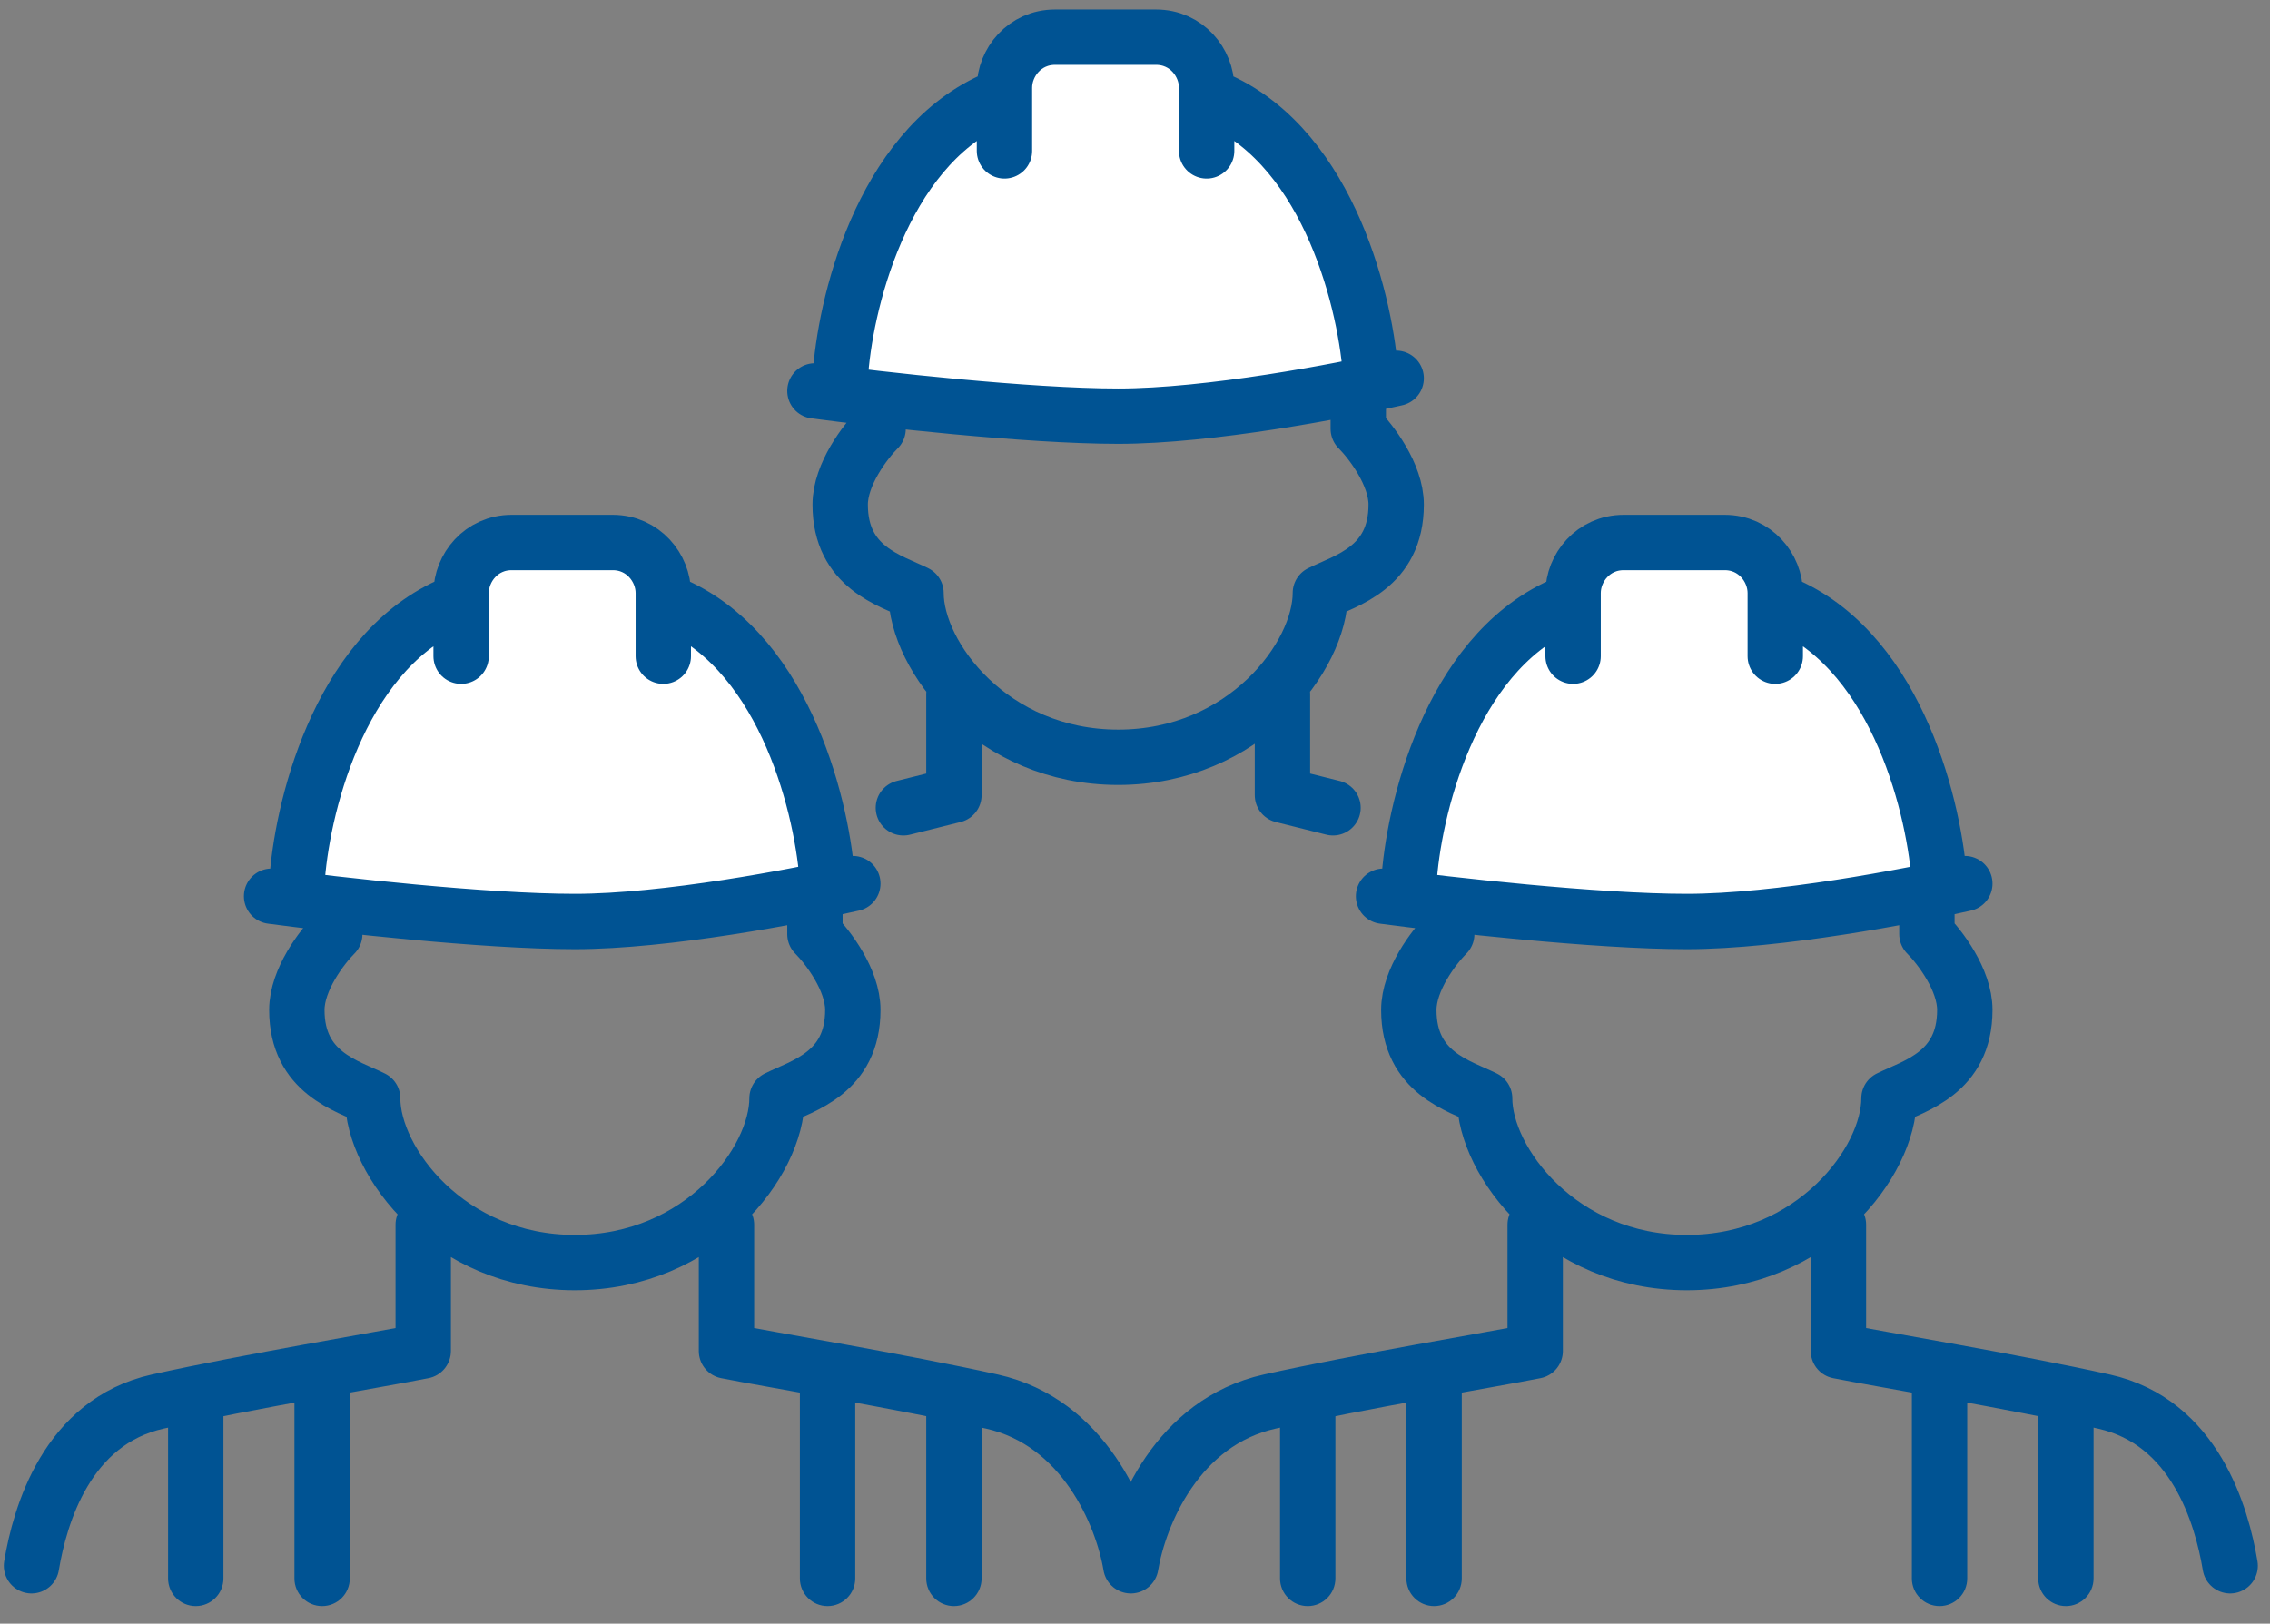
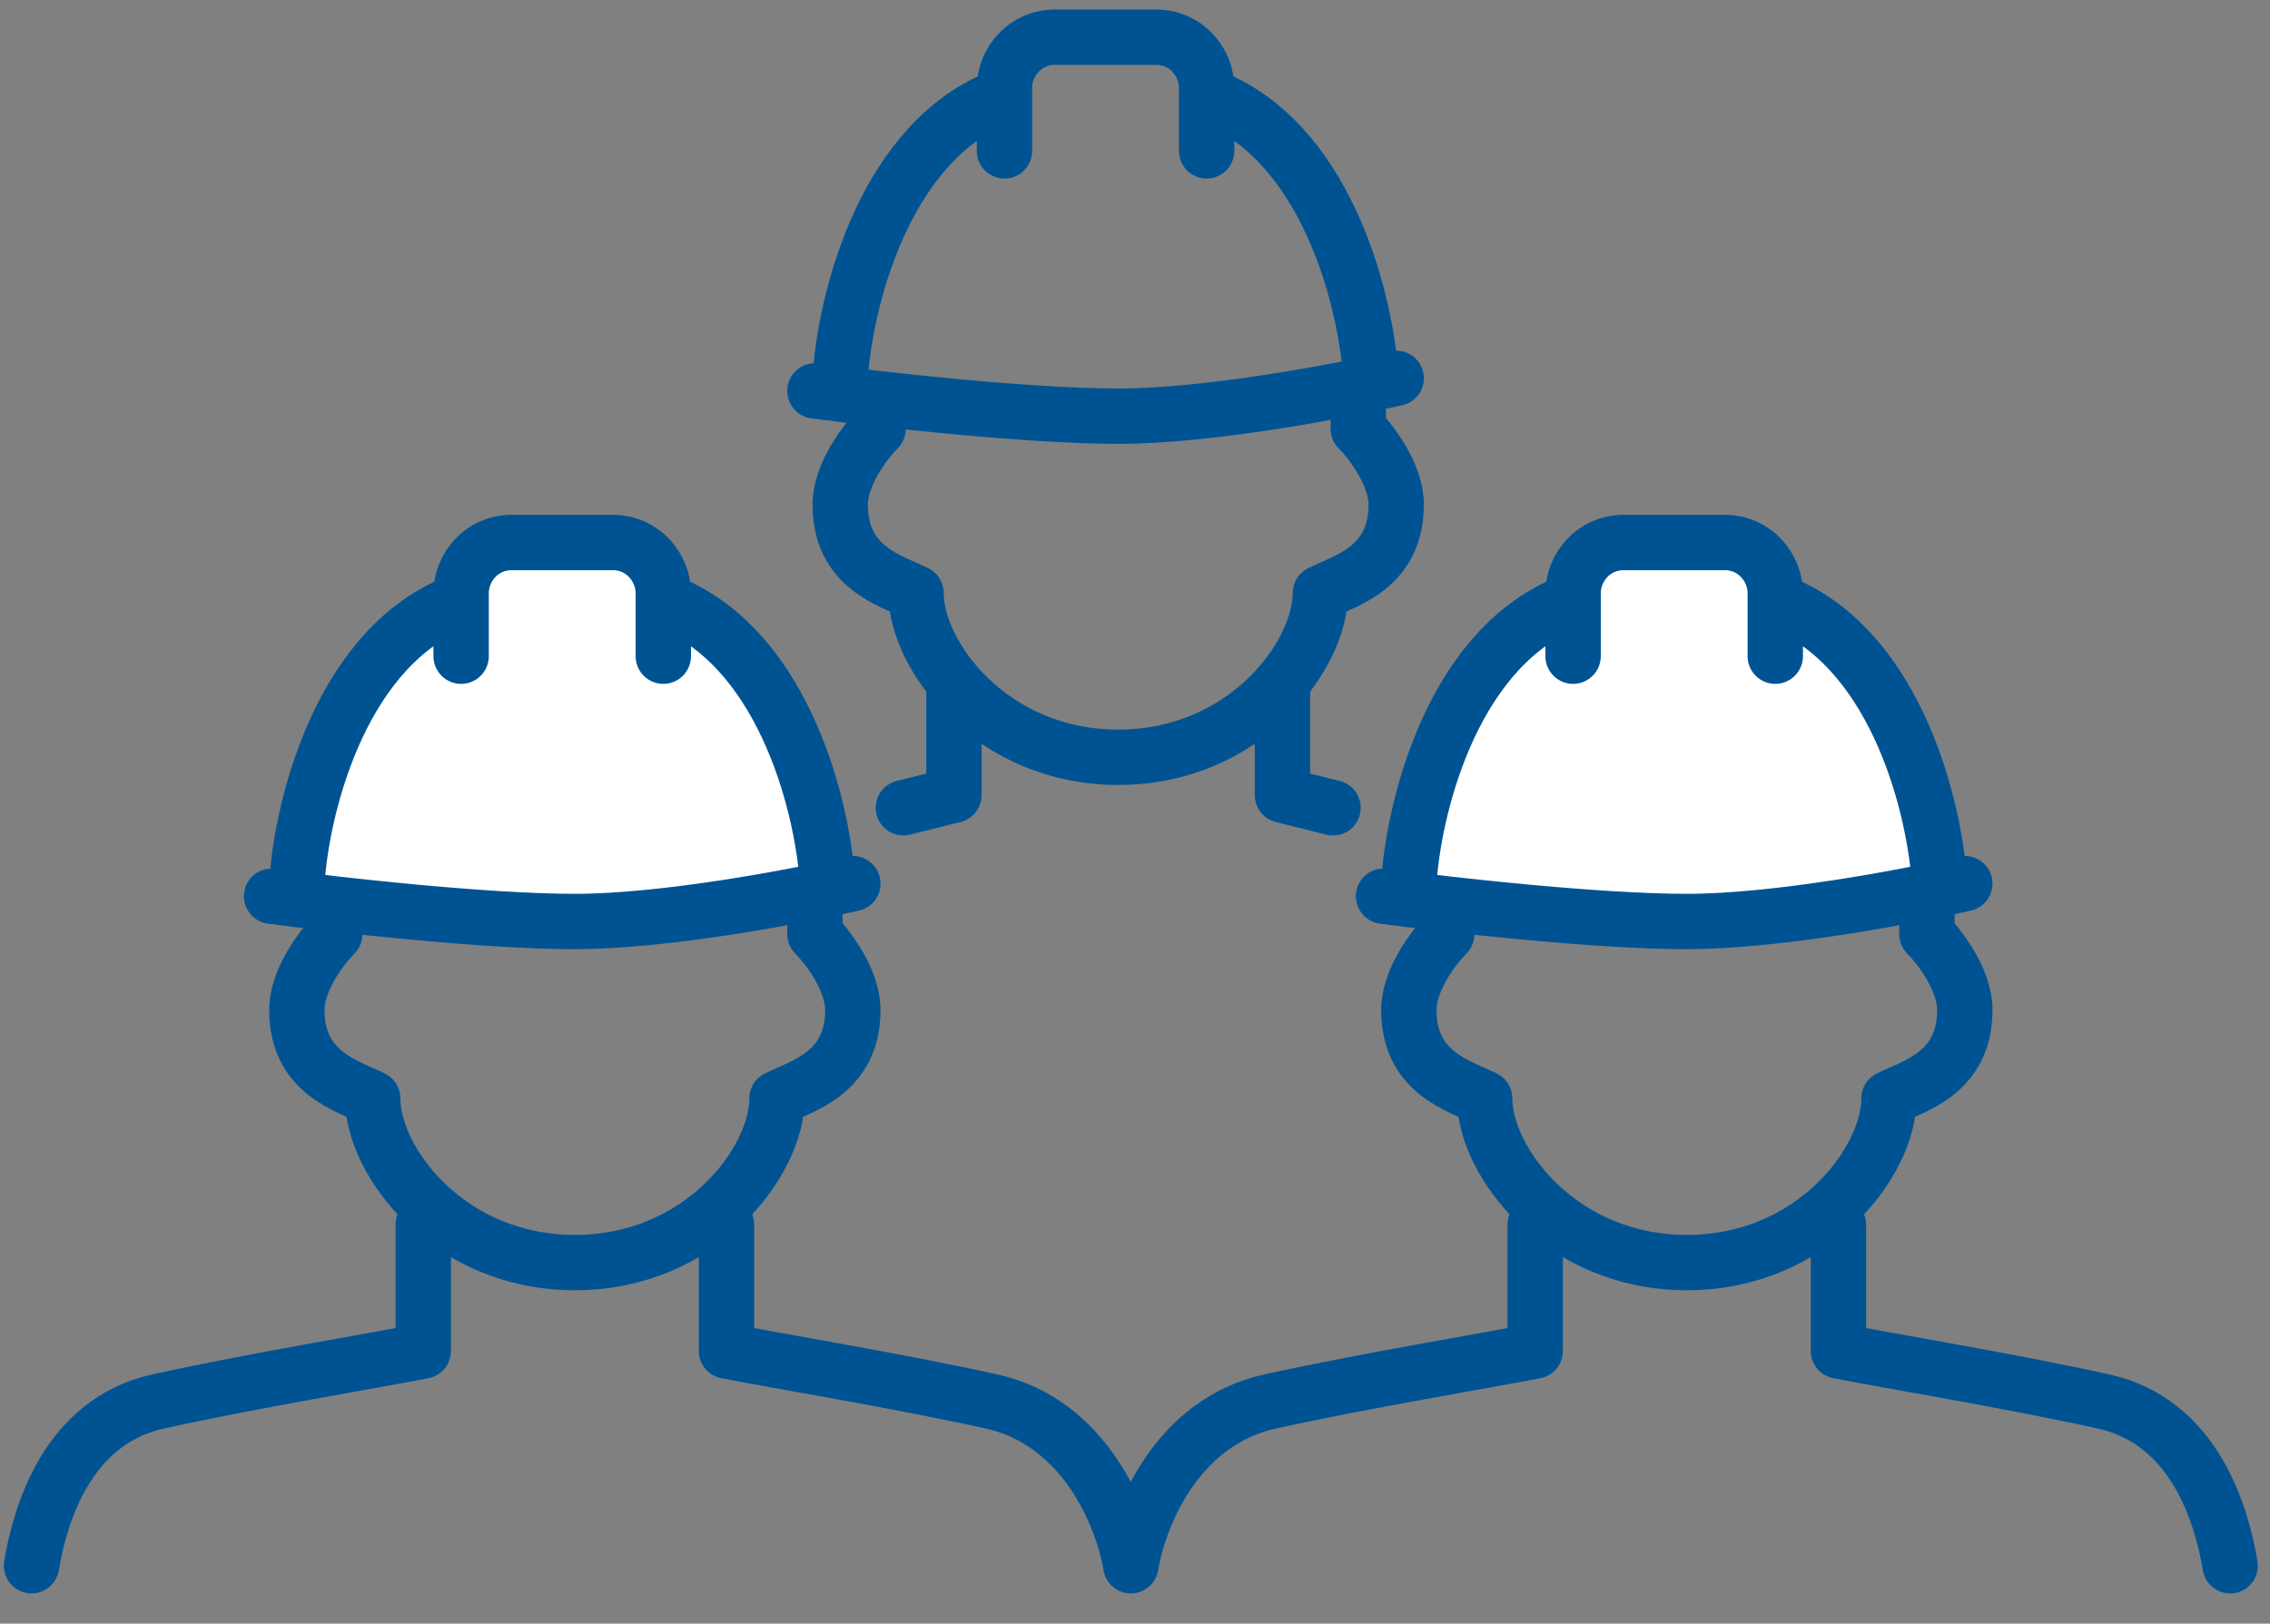
<svg xmlns="http://www.w3.org/2000/svg" width="123" height="88" viewBox="0 0 123 88" fill="none">
  <rect x="0" y="0" width="123" height="88" fill="#808080" stroke="none" />
  <path d="M31.148 49.944L16.085 48.574L16.77 43.782L21.562 34.196L24.986 32.142L26.355 29.403H33.887L36.625 32.142L41.418 36.25L45.526 48.574L31.148 49.944Z" fill="white" />
-   <path d="M60.589 22.556L45.526 21.187L46.211 16.394L51.004 6.809L54.427 4.755L55.796 2.016H63.328L66.067 4.755L70.859 8.863L74.968 21.187L60.589 22.556Z" fill="white" />
  <path d="M90.715 49.944L75.652 48.574L76.337 43.782L81.13 34.196L84.553 32.142L85.922 29.403H93.454L96.193 32.142L100.985 36.25L105.094 48.574L90.715 49.944Z" fill="white" />
  <path d="M1.707 84.862C2.163 82.124 3.624 77.057 8.553 75.962C13.483 74.866 20.649 73.679 22.932 73.223V66.376M39.364 66.376V73.223C41.646 73.679 48.813 74.866 53.742 75.962C58.72 77.068 60.818 82.124 61.274 84.862C61.73 82.124 63.79 77.076 68.805 75.962C73.735 74.866 80.901 73.679 83.184 73.223V66.376M120.841 84.862C120.385 82.124 118.924 77.057 113.994 75.962C109.065 74.866 101.898 73.679 99.616 73.223V66.376M18.139 49.259V50.628C17.454 51.313 16.085 53.093 16.085 54.736C16.085 58.16 18.824 58.844 20.193 59.529C20.193 62.953 24.301 68.43 31.148 68.43C37.995 68.43 42.103 62.953 42.103 59.529C43.472 58.844 46.211 58.16 46.211 54.736C46.211 53.093 44.842 51.313 44.157 50.628V49.259M46.211 47.89C43.244 48.574 36.078 49.944 31.148 49.944C26.218 49.944 18.139 49.031 14.716 48.574M16.085 47.89C16.313 44.01 18.276 35.565 24.301 32.827M44.842 47.89C44.613 44.01 42.651 35.565 36.625 32.827M24.986 35.565V32.142C24.986 30.773 26.081 29.403 27.724 29.403H33.202C34.845 29.403 35.941 30.773 35.941 32.142V35.565M48.95 43.782L51.688 43.097V37.619M72.229 43.782L69.49 43.097V37.619M78.391 49.259V50.628C77.706 51.313 76.337 53.093 76.337 54.736C76.337 58.16 79.076 58.844 80.445 59.529C80.445 62.953 84.553 68.43 91.4 68.43C98.247 68.43 102.355 62.953 102.355 59.529C103.724 58.844 106.463 58.16 106.463 54.736C106.463 53.093 105.094 51.313 104.409 50.628V49.259M106.463 47.89C103.496 48.574 96.33 49.944 91.4 49.944C86.47 49.944 78.391 49.031 74.968 48.574M76.337 47.89C76.565 44.01 78.528 35.565 84.553 32.827M105.094 47.89C104.865 44.01 102.903 35.565 96.877 32.827M85.238 35.565V32.142C85.238 30.773 86.333 29.403 87.977 29.403H93.454C95.097 29.403 96.193 30.773 96.193 32.142V35.565M47.58 21.872V23.241C46.896 23.926 45.526 25.706 45.526 27.349C45.526 30.773 48.265 31.457 49.634 32.142C49.634 35.565 53.742 41.043 60.589 41.043C67.436 41.043 71.544 35.565 71.544 32.142C72.913 31.457 75.652 30.773 75.652 27.349C75.652 25.706 74.283 23.926 73.598 23.241V21.872M75.652 20.502C72.685 21.187 65.519 22.556 60.589 22.556C55.66 22.556 47.58 21.643 44.157 21.187M45.526 20.502C45.754 16.622 47.717 8.178 53.742 5.439M74.283 20.502C74.055 16.622 72.092 8.178 66.067 5.439M54.427 8.178V4.755C54.427 3.385 55.523 2.016 57.166 2.016H62.643C64.287 2.016 65.382 3.385 65.382 4.755V8.178" stroke="#005393" stroke-width="3" stroke-linecap="round" stroke-linejoin="round" />
-   <path d="M9.107 85.547C9.107 86.376 9.779 87.047 10.607 87.047C11.436 87.047 12.107 86.376 12.107 85.547H9.107ZM50.188 85.547C50.188 86.376 50.86 87.047 51.688 87.047C52.517 87.047 53.188 86.376 53.188 85.547H50.188ZM15.954 85.547C15.954 86.376 16.626 87.047 17.454 87.047C18.283 87.047 18.954 86.376 18.954 85.547H15.954ZM43.342 85.547C43.342 86.376 44.013 87.047 44.842 87.047C45.67 87.047 46.342 86.376 46.342 85.547H43.342ZM69.359 85.547C69.359 86.376 70.031 87.047 70.859 87.047C71.688 87.047 72.359 86.376 72.359 85.547H69.359ZM110.44 85.547C110.44 86.376 111.112 87.047 111.94 87.047C112.769 87.047 113.44 86.376 113.44 85.547H110.44ZM76.206 85.547C76.206 86.376 76.878 87.047 77.706 87.047C78.535 87.047 79.206 86.376 79.206 85.547H76.206ZM103.594 85.547C103.594 86.376 104.265 87.047 105.094 87.047C105.922 87.047 106.594 86.376 106.594 85.547H103.594ZM9.107 76.646V85.547H12.107V76.646H9.107ZM50.188 76.646V85.547H53.188V76.646H50.188ZM15.954 74.592V85.547H18.954V74.592H15.954ZM43.342 74.592V85.547H46.342V74.592H43.342ZM69.359 76.646V85.547H72.359V76.646H69.359ZM110.44 76.646V85.547H113.44V76.646H110.44ZM76.206 74.592V85.547H79.206V74.592H76.206ZM103.594 74.592V85.547H106.594V74.592H103.594Z" fill="#005393" />
</svg>